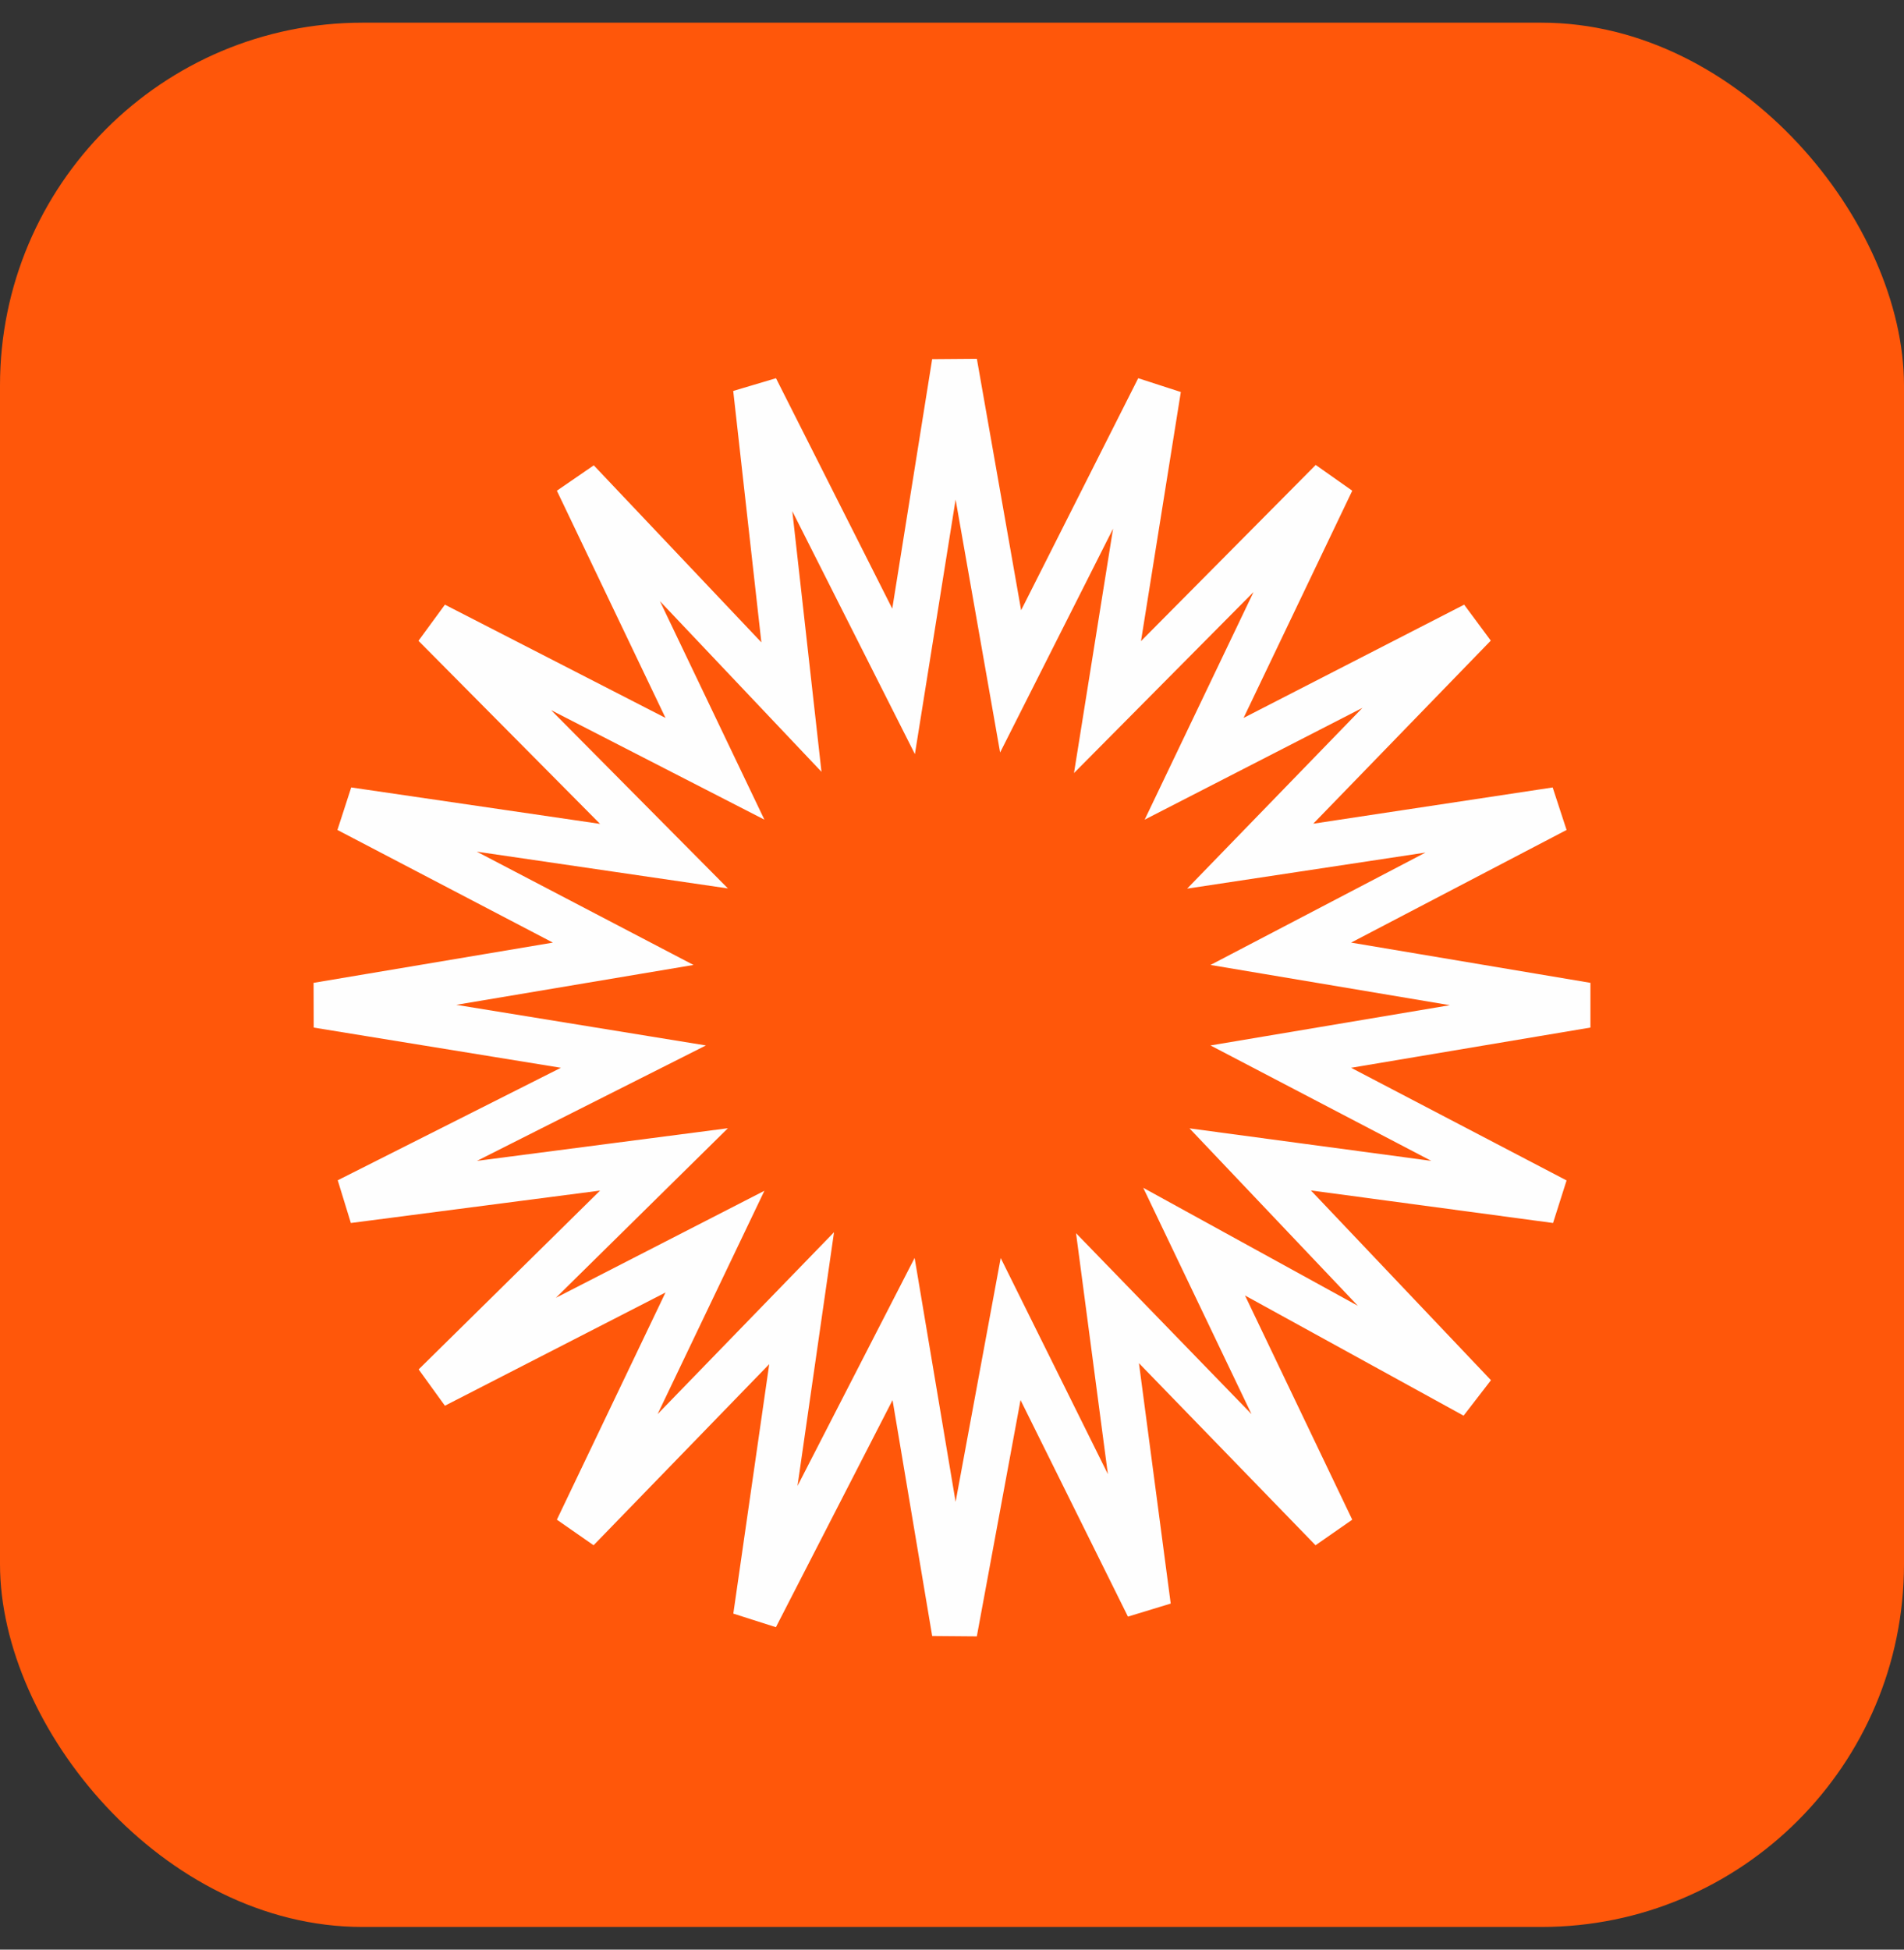
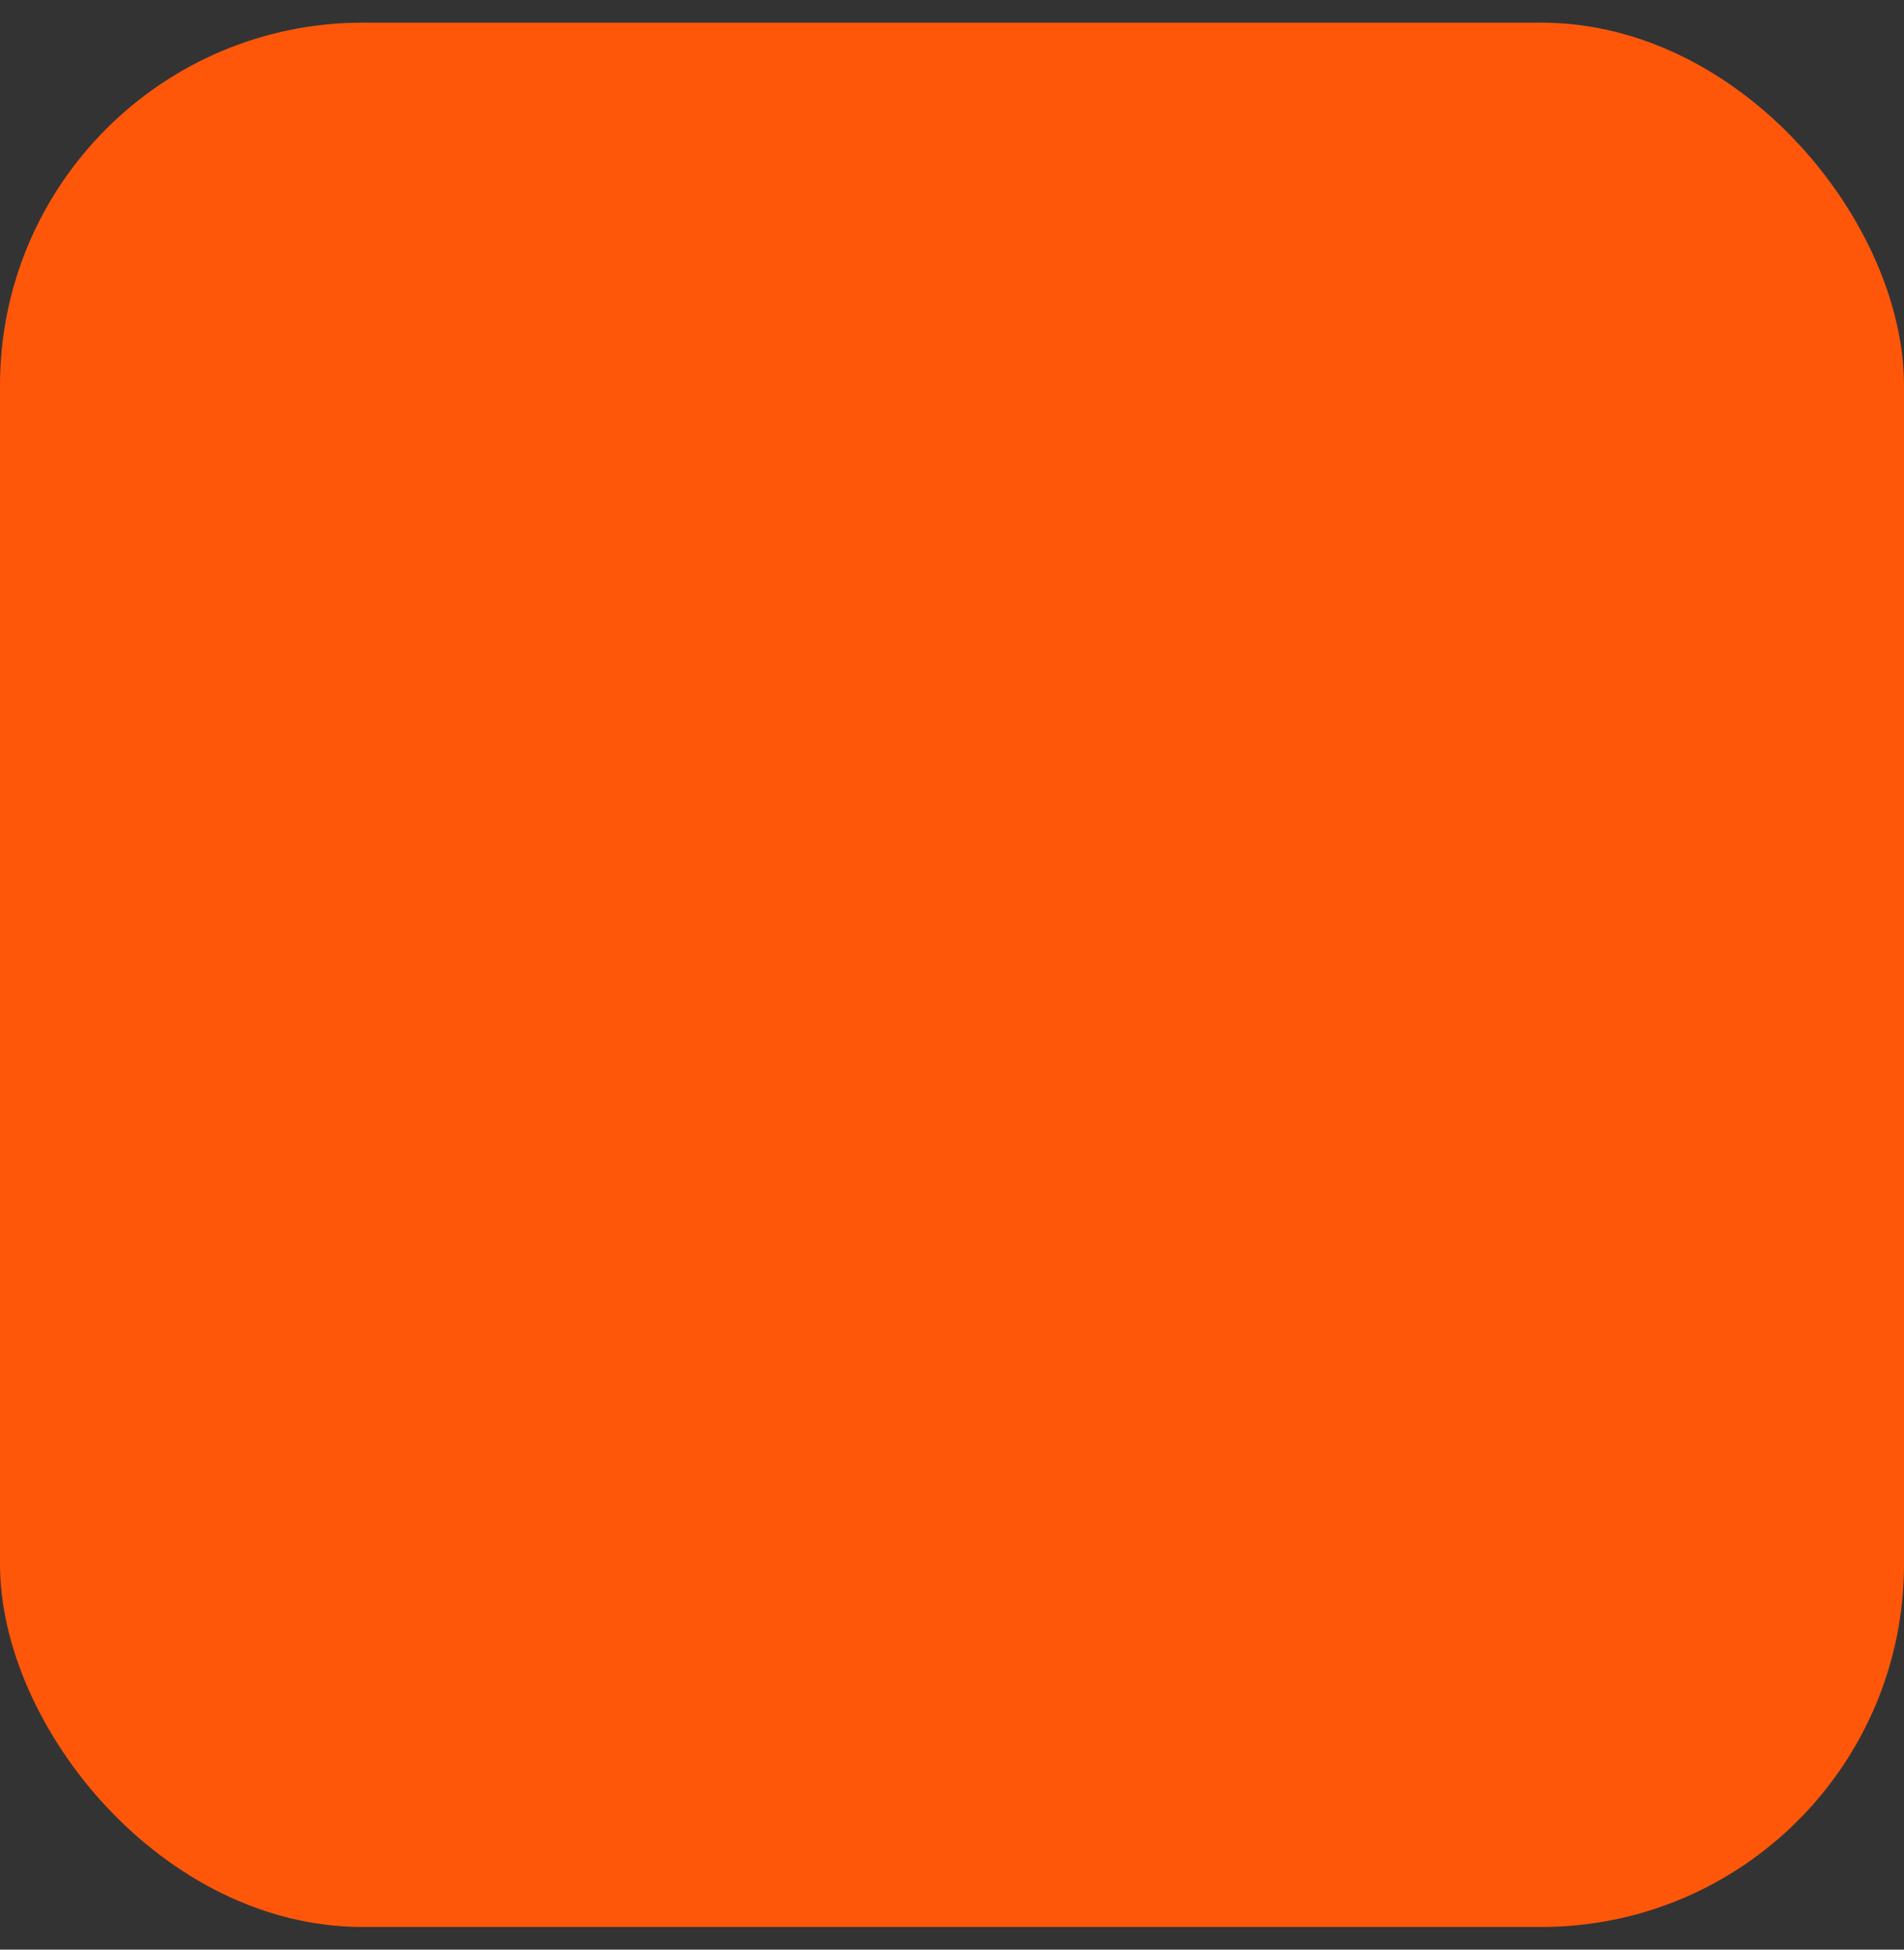
<svg xmlns="http://www.w3.org/2000/svg" width="42" height="43" viewBox="0 0 42 43" fill="none">
  <rect x="0" y="0" width="42" height="43" fill="#333333" stroke="none" />
  <rect y="0.5" width="42" height="42" rx="8" fill="#FF570A" />
-   <path d="M19.932 15.028L16.671 8.567L17.458 15.595L12.735 10.607L15.771 16.956L9.586 13.781L14.647 18.883L7.675 17.862L13.747 21.036L7 22.17L13.972 23.304L7.675 26.478L14.647 25.571L9.586 30.559L15.771 27.385L12.735 33.733L17.683 28.632L16.671 35.66L19.932 29.312L21.056 36L22.293 29.312L25.329 35.433L24.43 28.632L29.378 33.733L26.341 27.385L32.526 30.785L27.578 25.571L34.325 26.478L28.253 23.304L35 22.17L28.253 21.036L34.325 17.862L27.578 18.883L32.526 13.781L26.341 16.956L29.378 10.607L24.43 15.595L25.554 8.567L22.293 15.028L21.056 8L19.932 15.028Z" stroke="#FEFEFE" />
</svg>